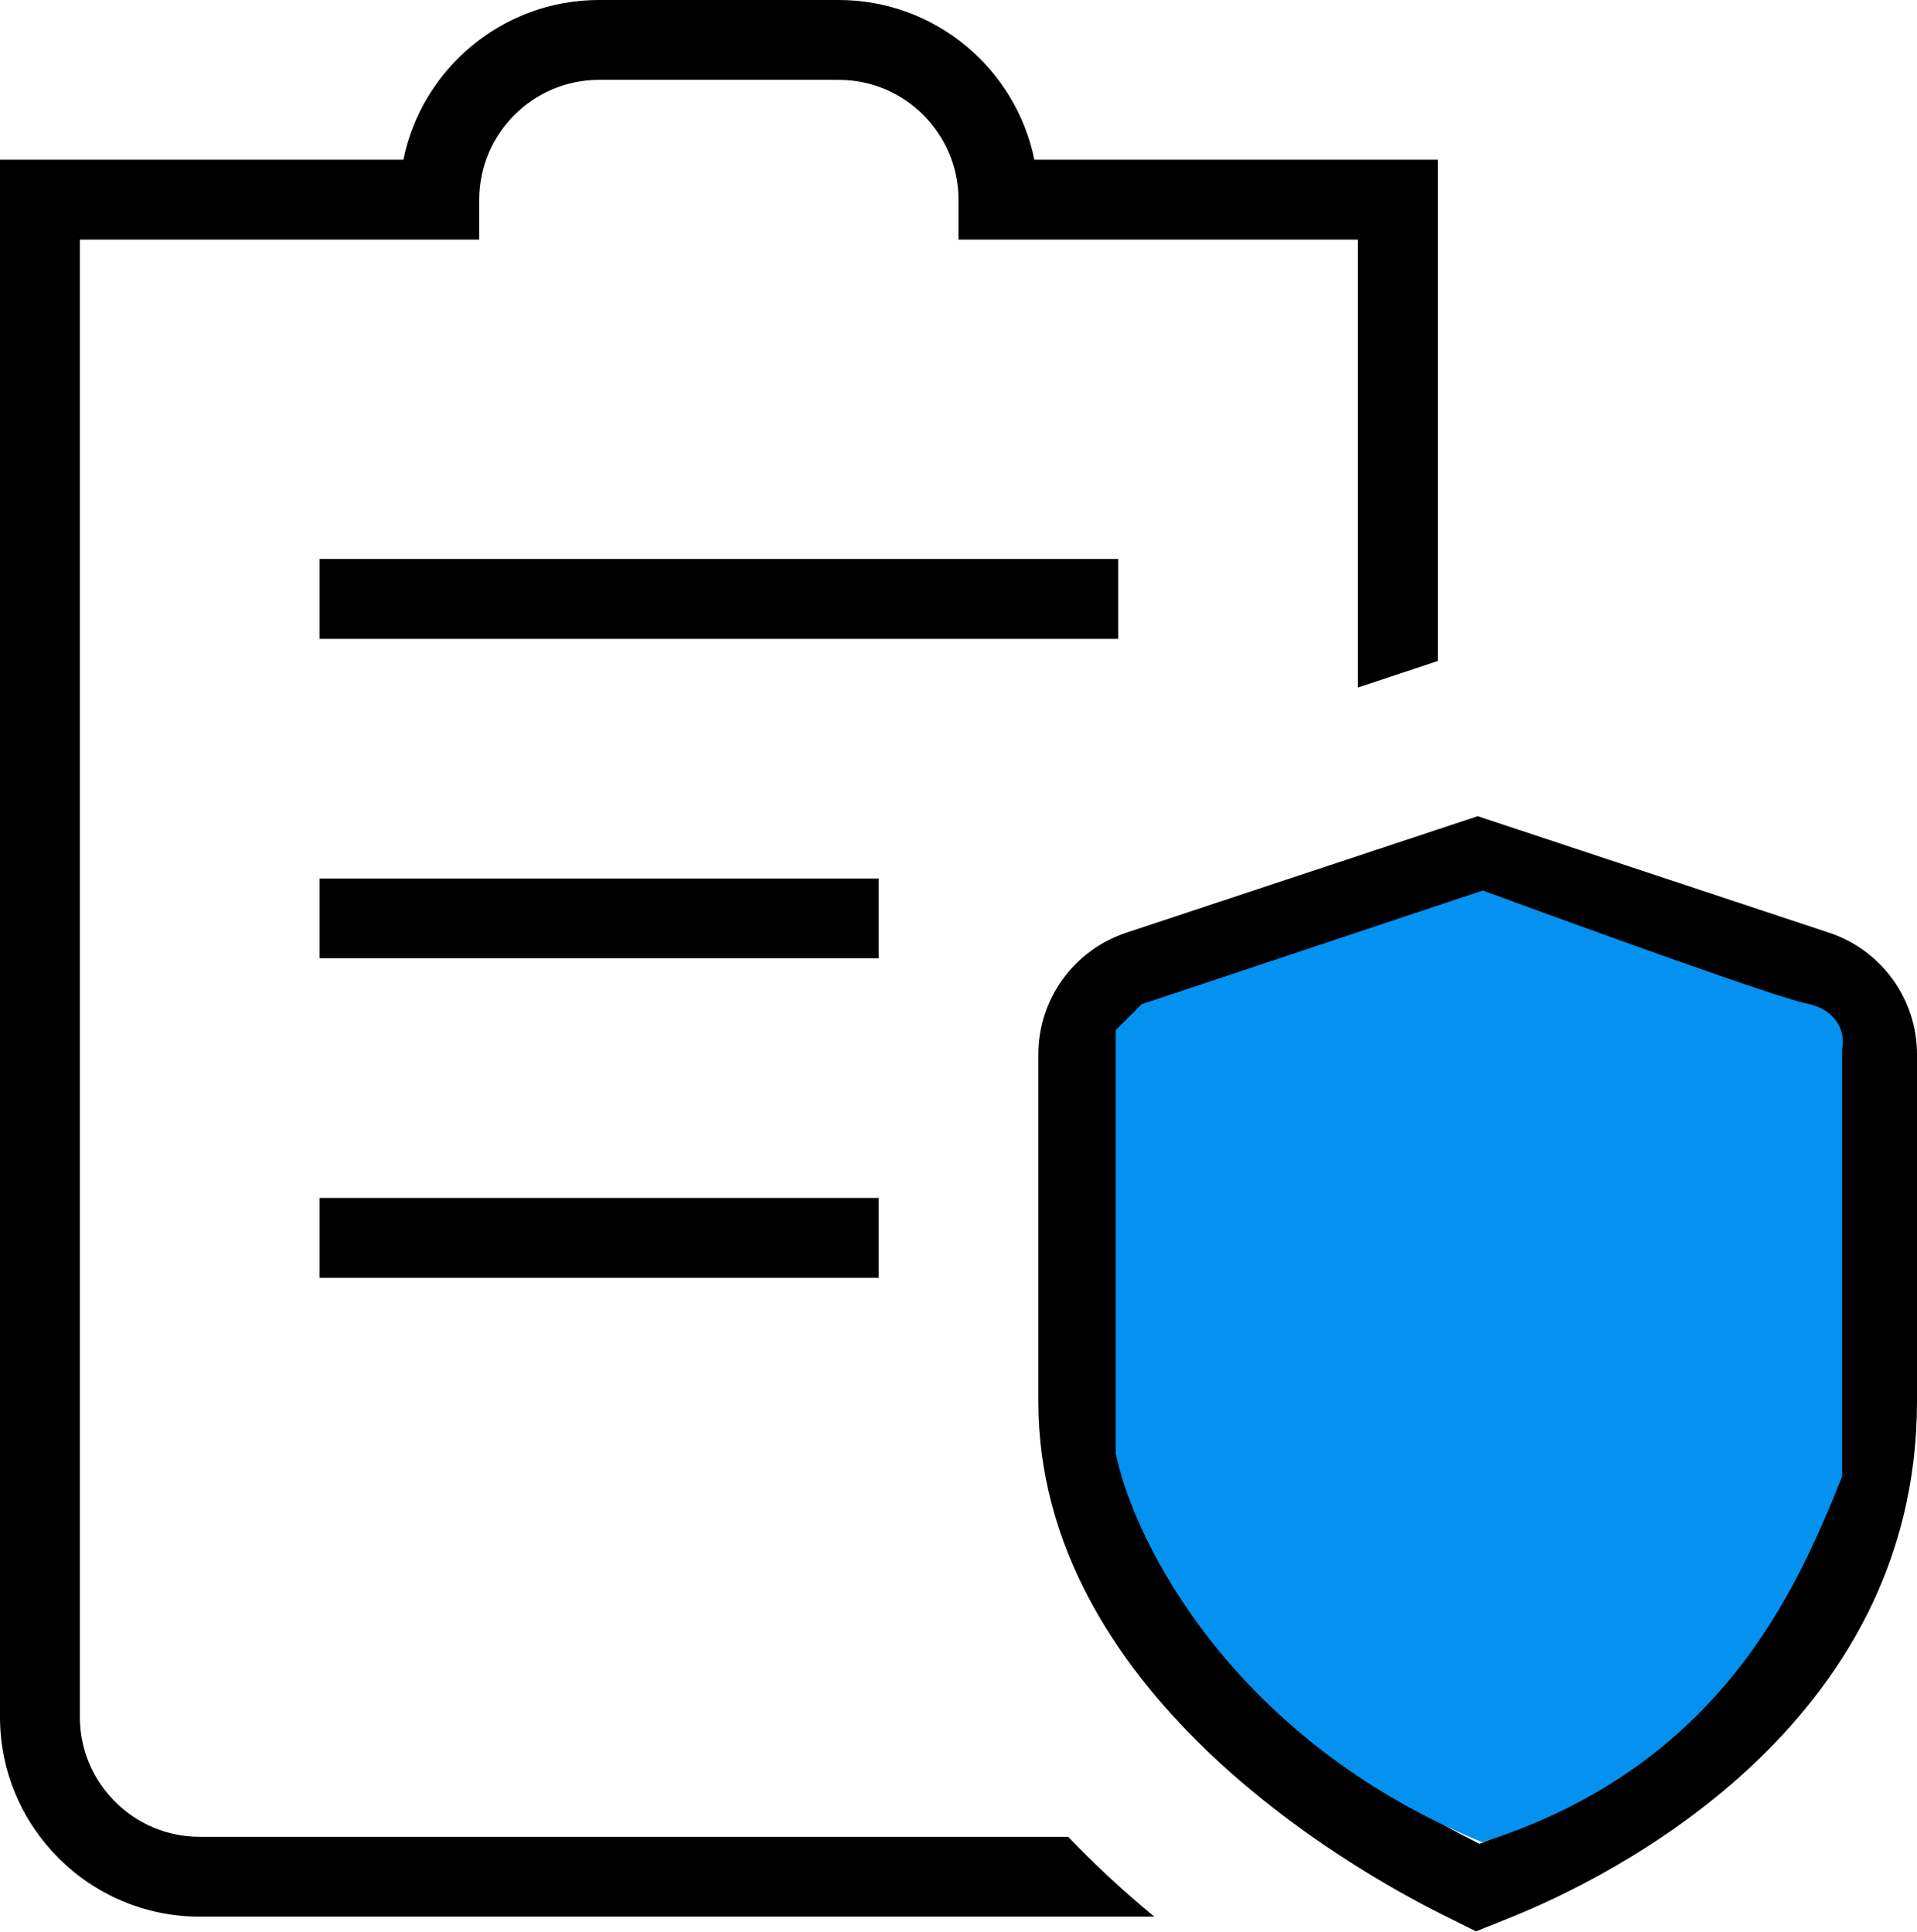
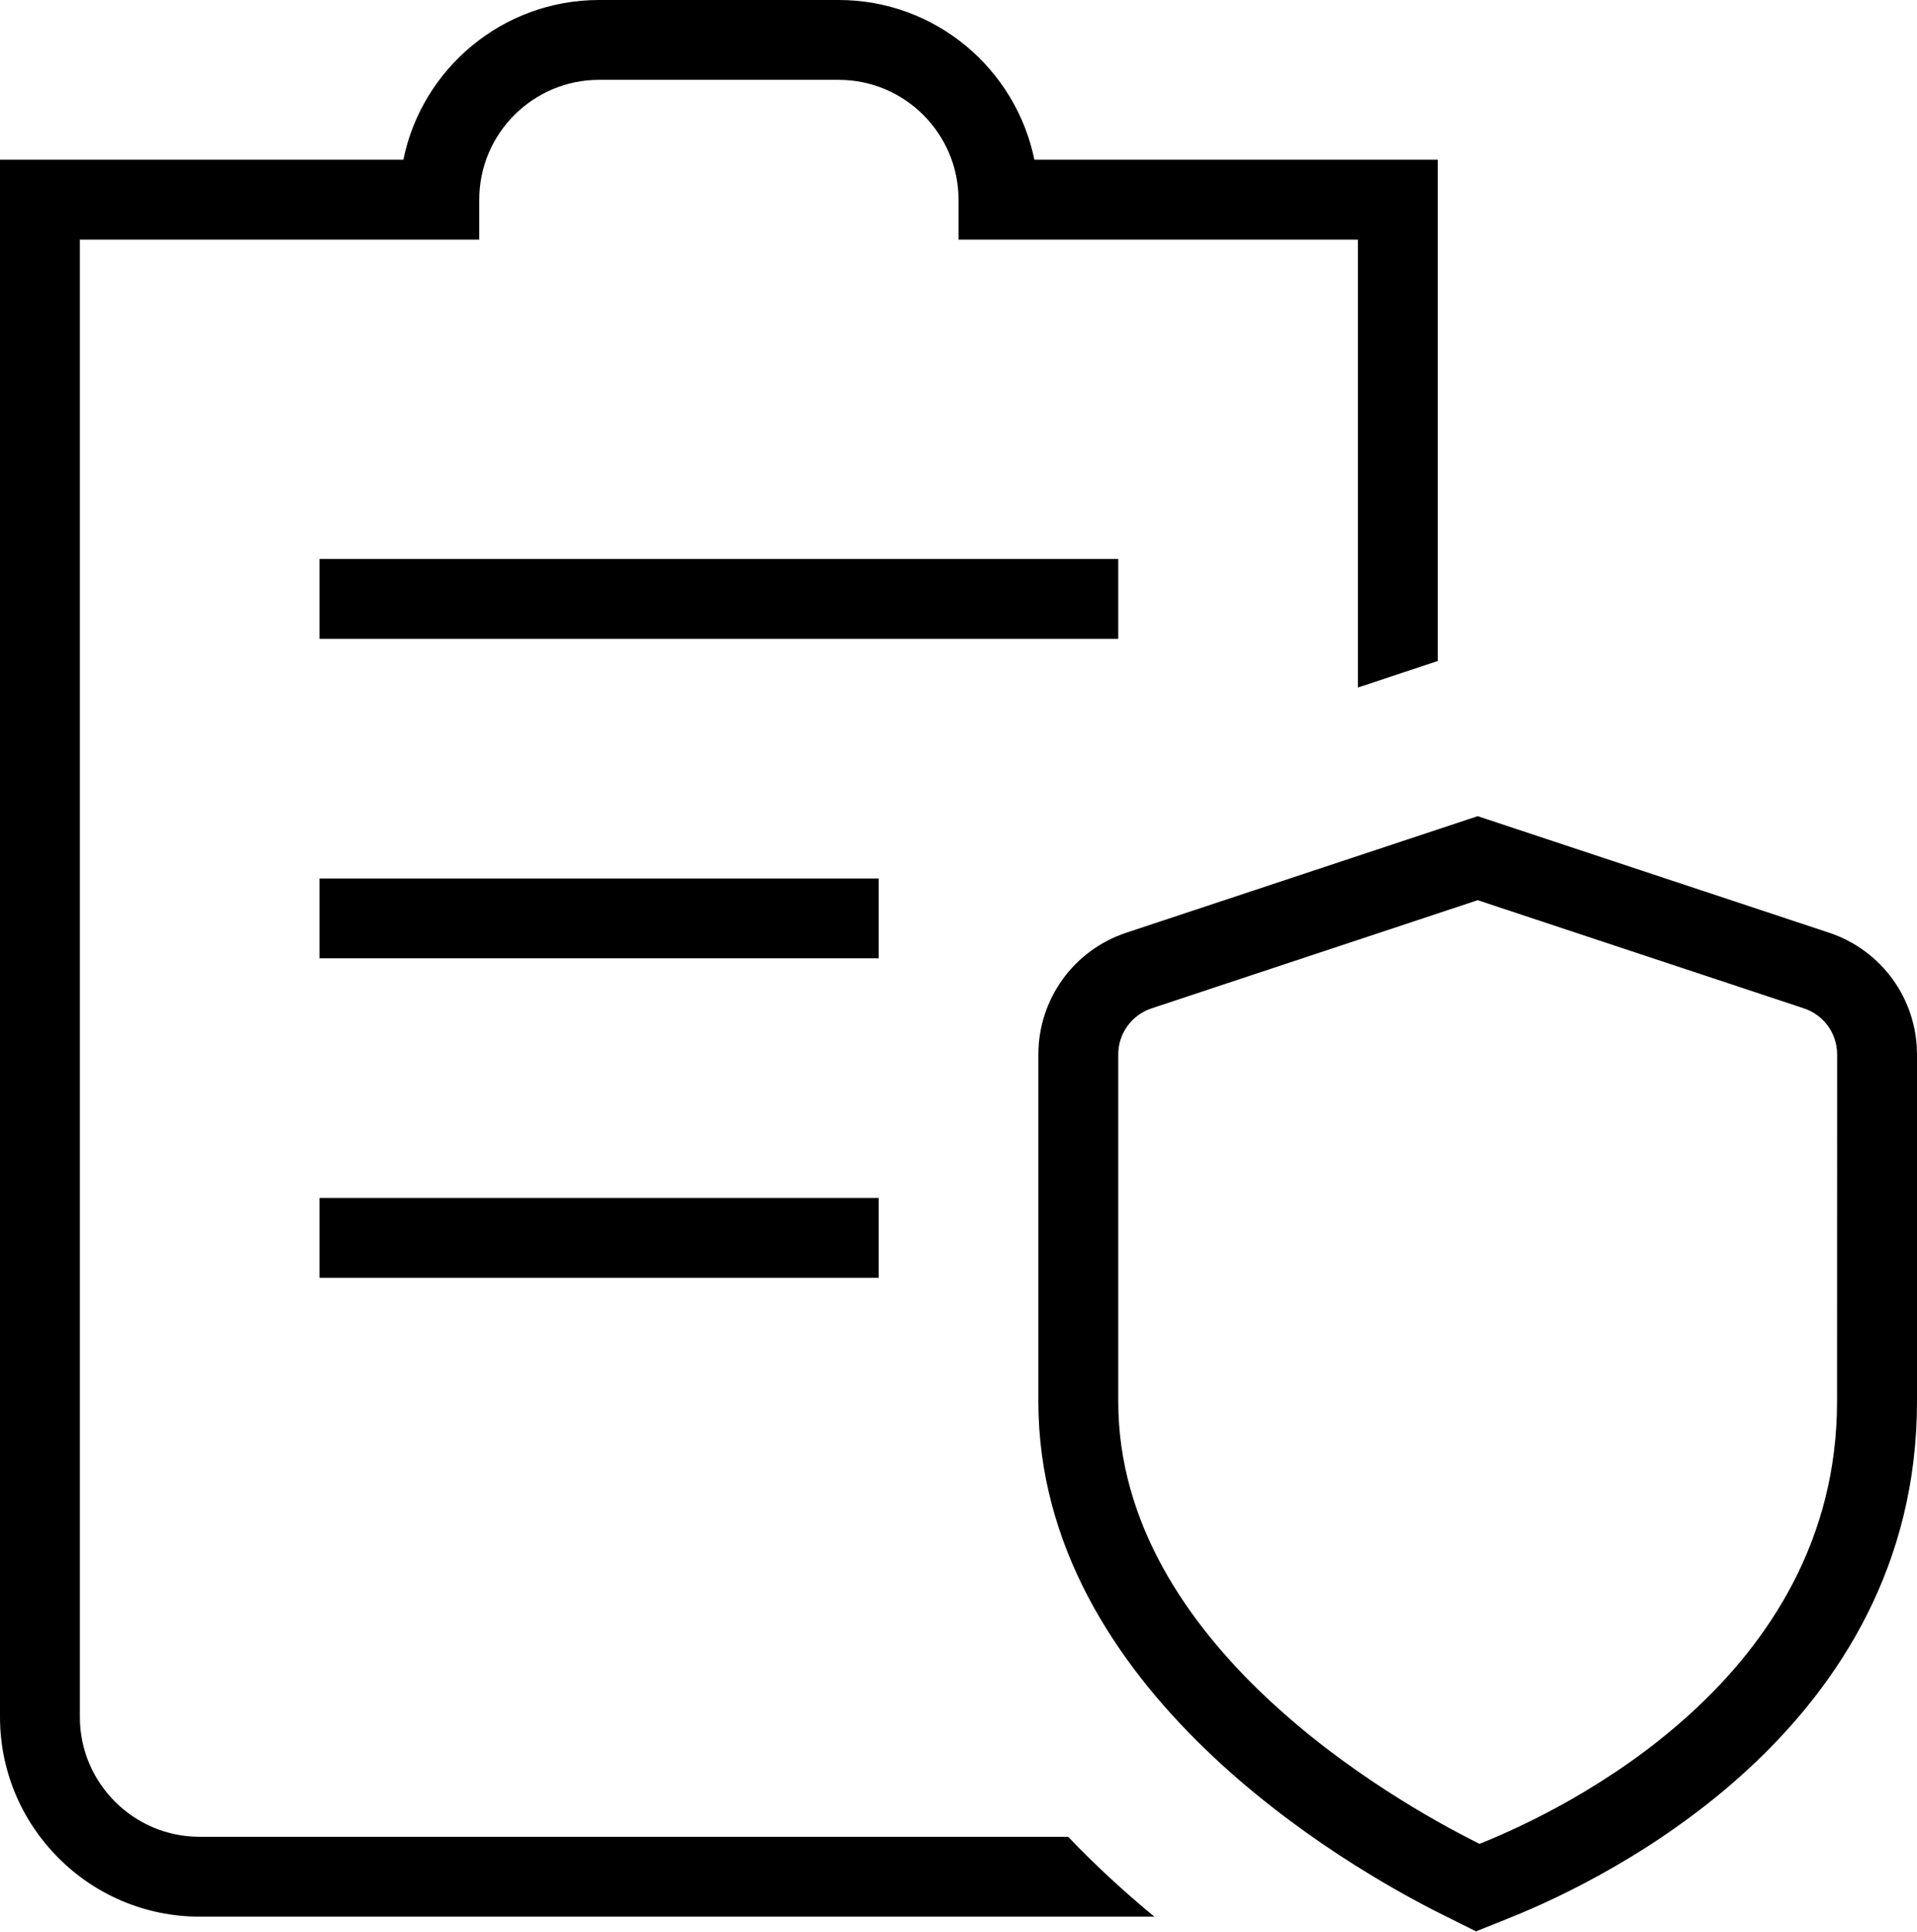
<svg xmlns="http://www.w3.org/2000/svg" width="128" height="129" viewBox="0 0 128 129" fill="none">
  <path d="M71.323 122.667C73.195 124.629 75.141 126.405 77.077 128H13.333C5.984 128 0 122.016 0 114.667V10.667H26.933C28.171 4.587 33.557 0 40 0H56C62.443 0 67.824 4.587 69.067 10.667H96V44.144L90.667 45.915V16H64V13.333C64 8.923 60.411 5.333 56 5.333H40C35.589 5.333 32 8.923 32 13.333V16H5.333V114.667C5.333 119.077 8.923 122.667 13.333 122.667H71.323ZM128 70.416V93.595C128 115.44 107.264 125.477 100.907 128.037L98.555 128.981L96.288 127.851C89.963 124.693 69.333 112.885 69.333 93.6V70.421C69.333 66.72 71.696 63.445 75.221 62.283L98.667 54.507L122.112 62.283C125.632 63.445 128 66.72 128 70.421V70.416ZM122.667 70.416C122.667 69.013 121.771 67.776 120.443 67.339L98.667 60.117L76.896 67.339C75.563 67.781 74.667 69.019 74.667 70.416V93.595C74.667 109.819 93.04 120.261 98.672 123.077L98.789 123.136L98.912 123.088C104.48 120.848 122.661 112.096 122.661 93.595L122.667 70.416ZM74.667 37.333H21.333V42.667H74.667V37.333ZM58.667 58.667H21.333V64H58.667V58.667ZM21.333 85.333H58.667V80H21.333V85.333Z" fill="black" />
-   <path d="M99 60L76.5 67.5L75 69V97C76.167 102.667 82.6 115.7 99 122.5C114.5 117.5 119.5 106 122.5 98.5V70C122.667 69.333 122.5 67.9 120.5 67.5C118.5 67.1 105.333 62.333 99 60Z" fill="#0591F0" stroke="#0591F0" />
</svg>